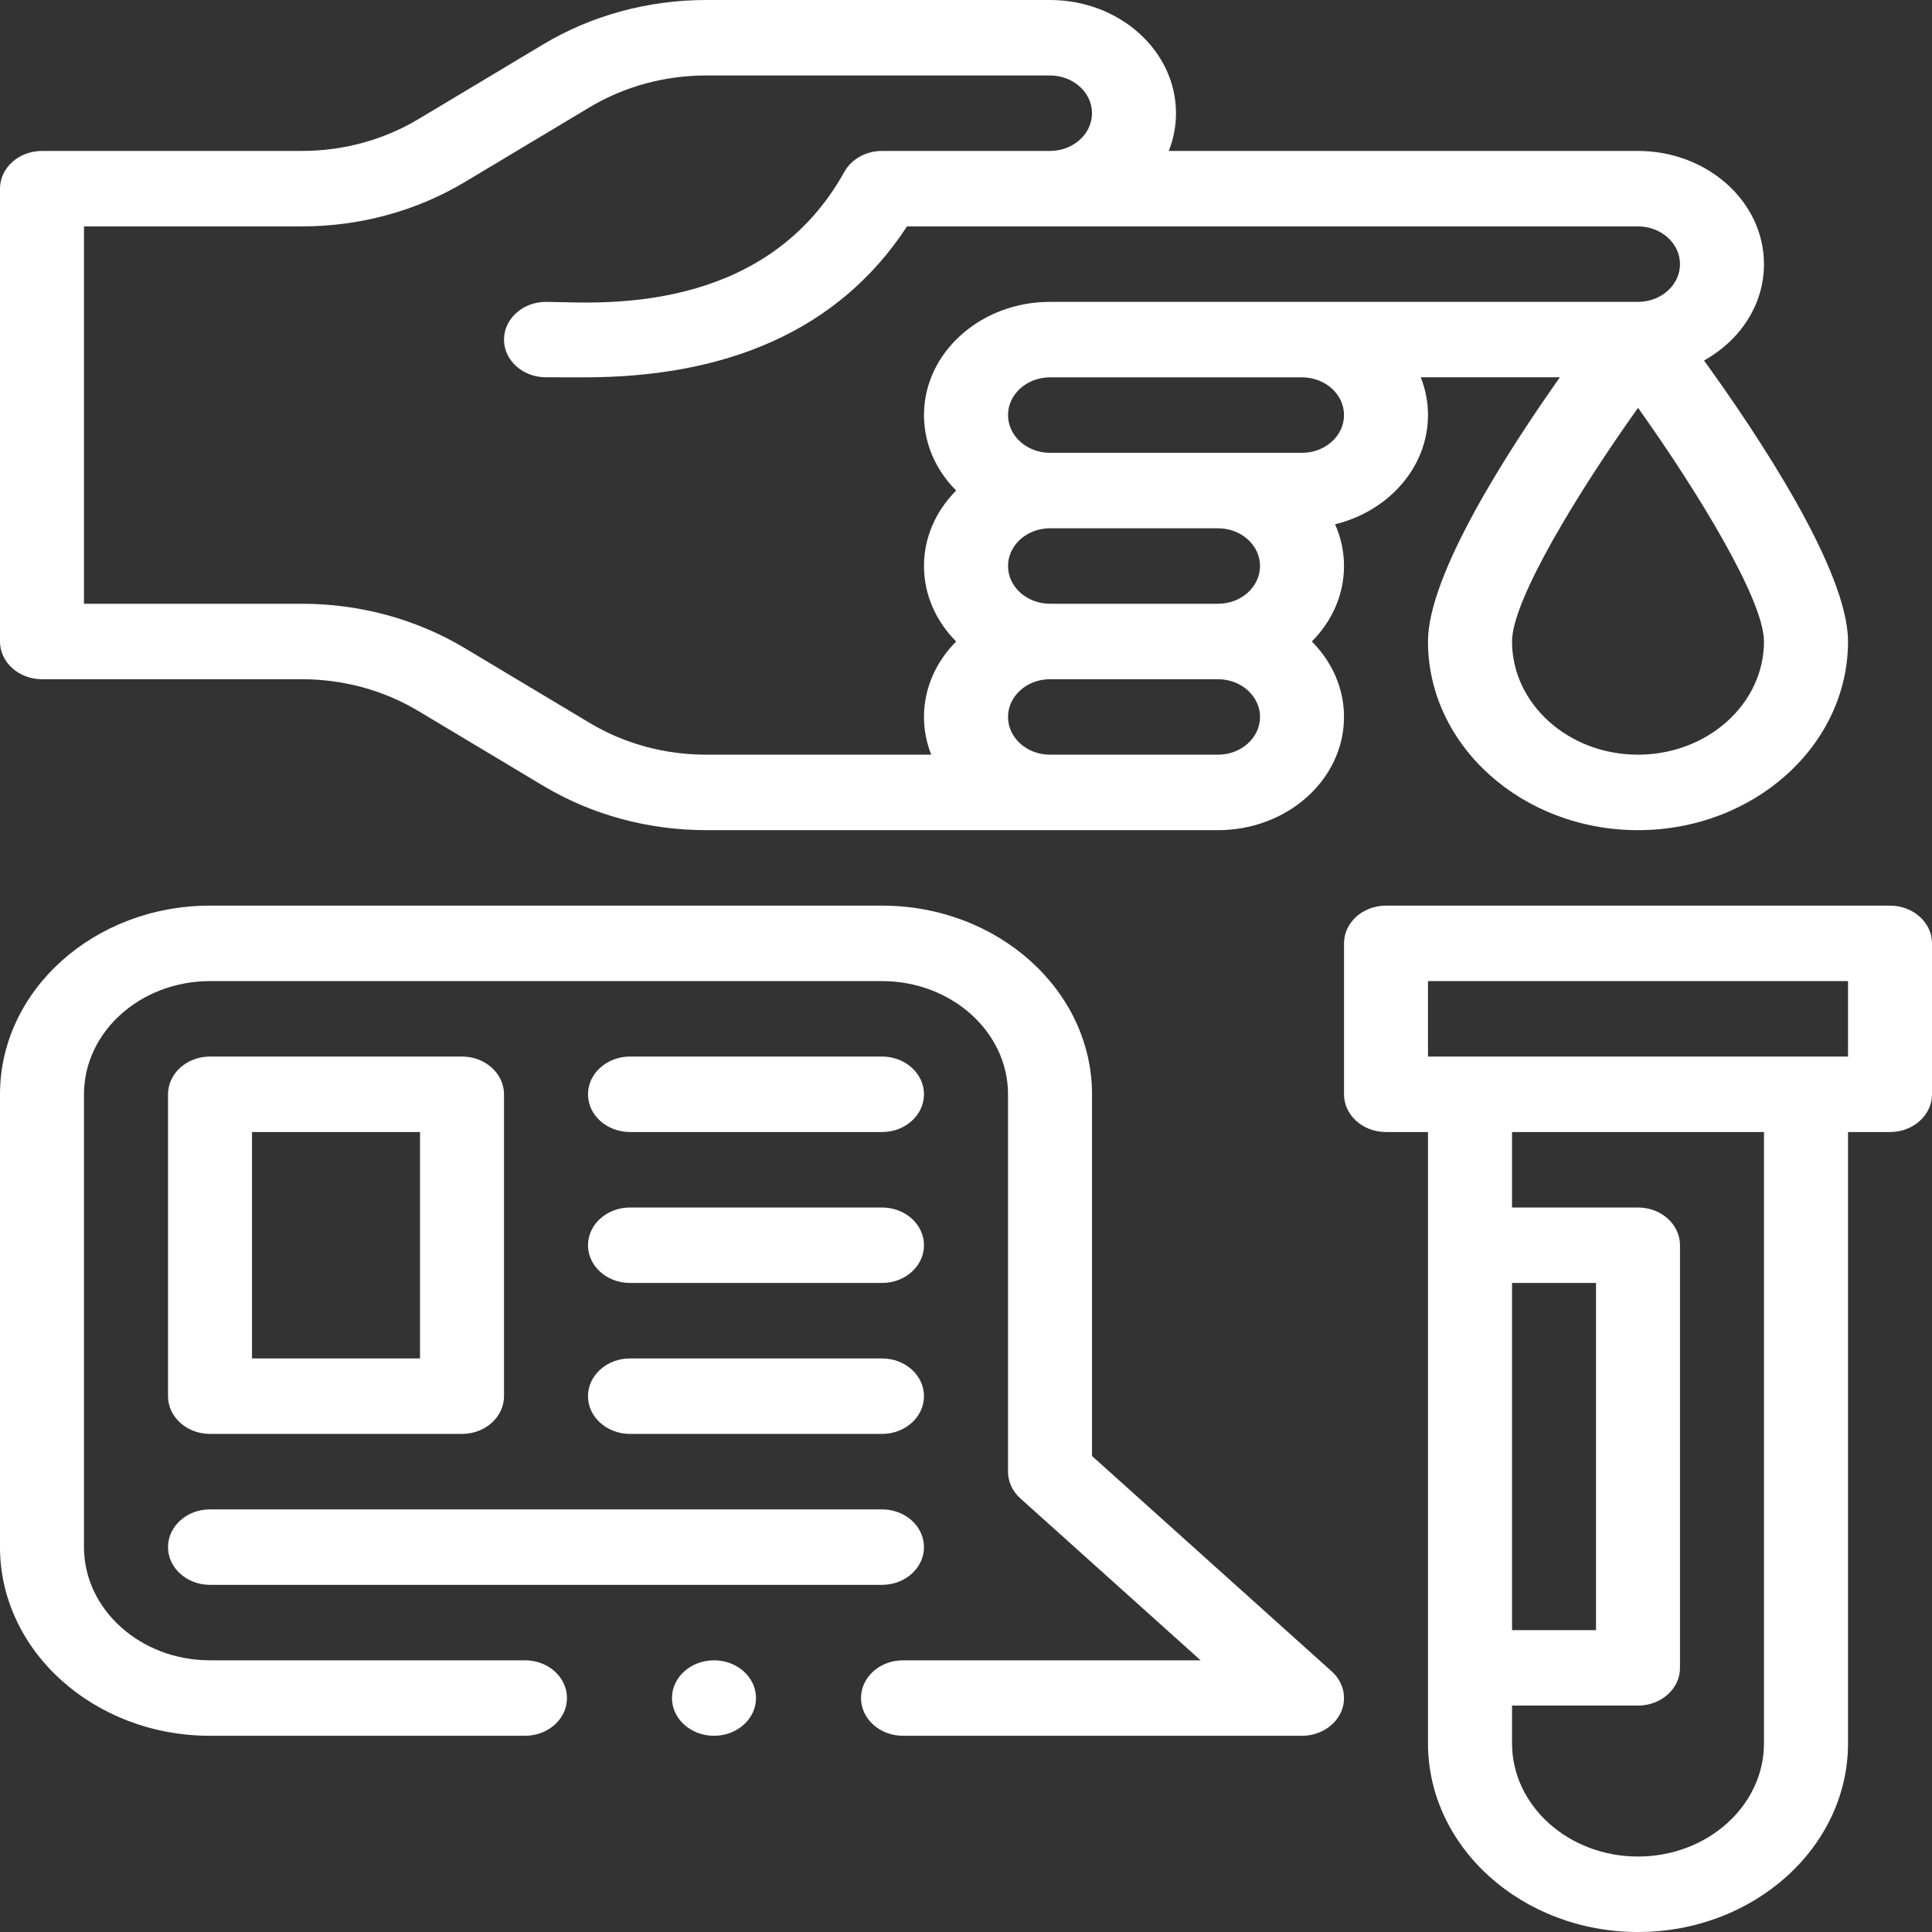
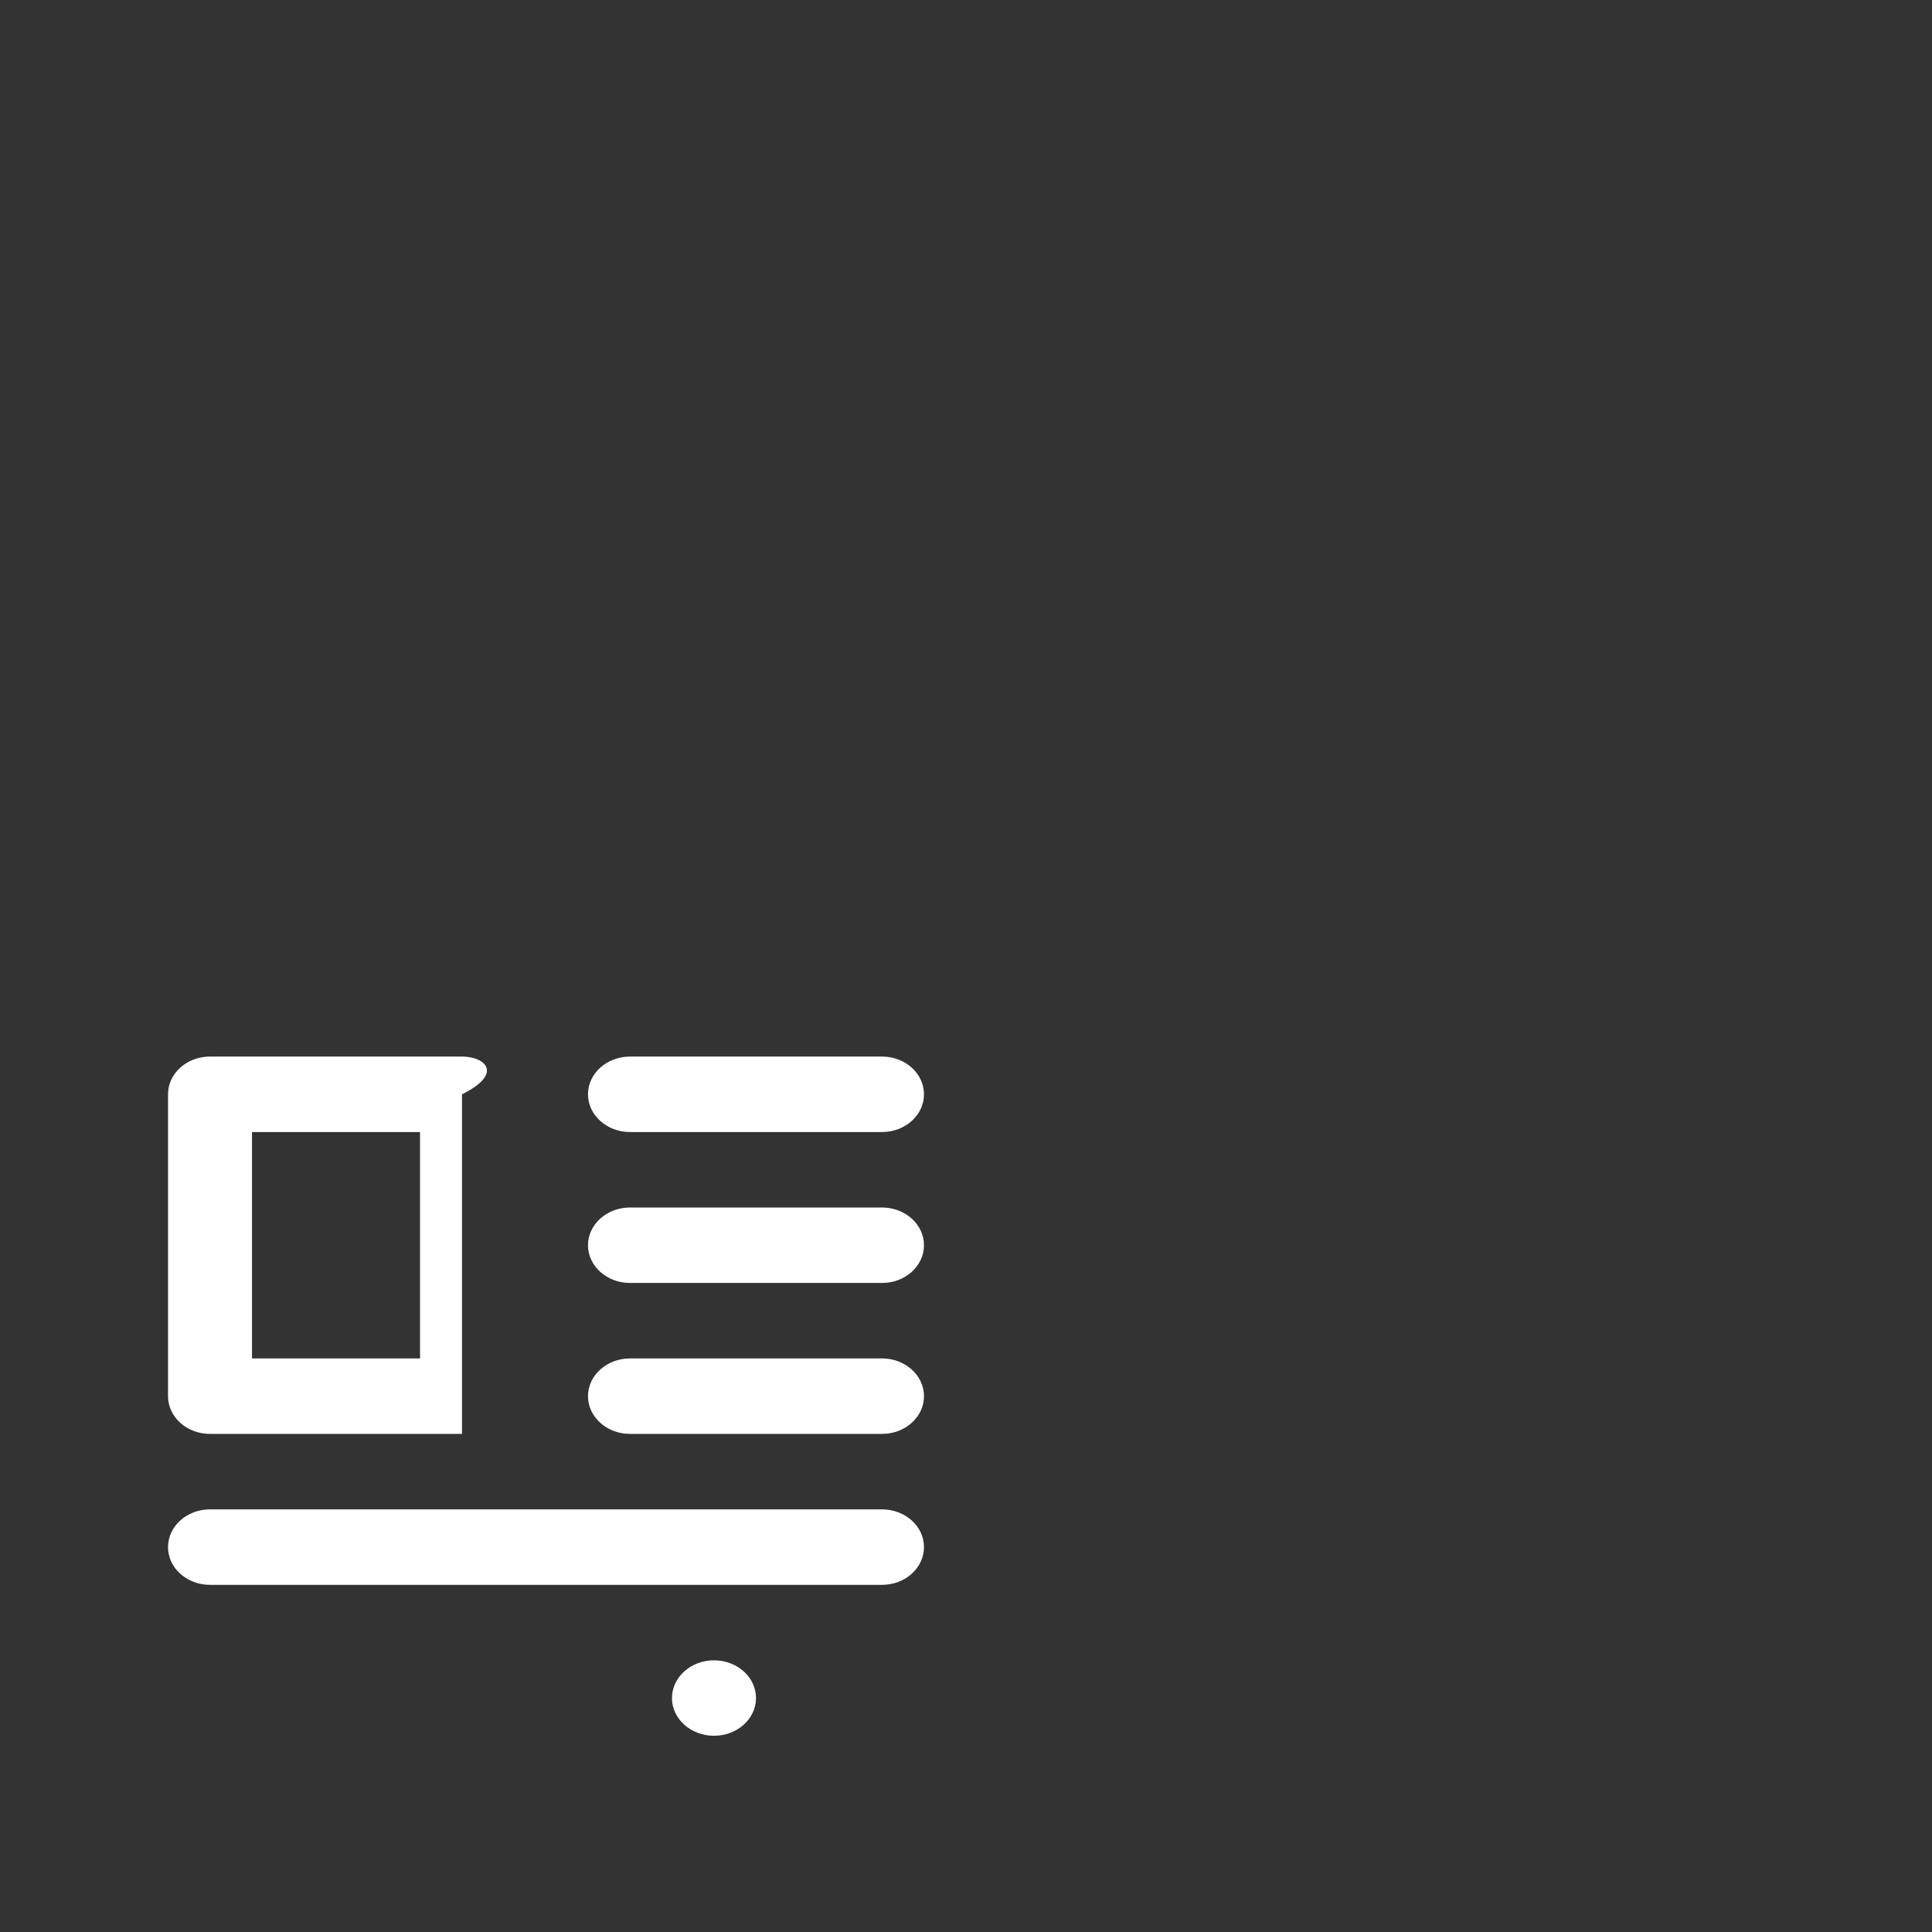
<svg xmlns="http://www.w3.org/2000/svg" width="32" height="32" viewBox="0 0 32 32" fill="none">
  <rect x="0" y="0" width="32" height="32" fill="#333333" stroke="none" />
-   <path d="M6.927 1.975C6.353 2.318 5.686 2.5 4.997 2.5H0.696C0.311 2.5 0 2.78 0 3.125V10.625C0 10.97 0.311 11.25 0.696 11.25H4.997C5.686 11.25 6.353 11.432 6.927 11.775L8.997 13.015C9.8 13.496 10.735 13.75 11.699 13.75H20.174C21.325 13.75 22.261 12.909 22.261 11.875C22.261 11.395 22.059 10.957 21.728 10.625C22.059 10.293 22.261 9.855 22.261 9.375C22.261 9.131 22.208 8.898 22.113 8.684C22.999 8.467 23.652 7.738 23.652 6.875C23.652 6.656 23.61 6.446 23.532 6.249H25.837C24.951 7.502 23.652 9.527 23.652 10.625C23.652 12.348 25.212 13.75 27.13 13.75C29.048 13.75 30.609 12.348 30.609 10.625C30.609 9.44 29.098 7.18 28.224 5.971C28.82 5.64 29.217 5.049 29.217 4.375C29.217 3.341 28.281 2.5 27.13 2.5H19.359C19.436 2.304 19.478 2.094 19.478 1.875C19.478 0.841 18.542 0 17.391 0H11.699C10.735 0 9.8 0.254 8.997 0.735L6.927 1.975ZM20.174 8.75C20.558 8.75 20.87 9.03 20.87 9.375C20.87 9.72 20.558 10 20.174 10H17.391C17.008 10 16.696 9.72 16.696 9.375C16.696 9.03 17.008 8.75 17.391 8.75H20.174ZM20.174 12.5H17.391C17.008 12.5 16.696 12.22 16.696 11.875C16.696 11.53 17.008 11.25 17.391 11.25H20.174C20.558 11.25 20.87 11.53 20.87 11.875C20.87 12.22 20.558 12.5 20.174 12.5ZM22.261 6.875C22.261 7.22 21.949 7.5 21.565 7.5C21.199 7.5 18.444 7.5 17.391 7.5C17.008 7.5 16.696 7.22 16.696 6.875C16.696 6.53 17.008 6.25 17.391 6.25H21.565C21.949 6.25 22.261 6.53 22.261 6.875ZM27.13 12.5C25.98 12.5 25.044 11.659 25.044 10.625C25.044 9.942 26.129 8.161 27.131 6.755C28.132 8.16 29.217 9.942 29.217 10.625C29.217 11.659 28.281 12.5 27.13 12.5ZM11.699 1.25H17.391C17.775 1.25 18.087 1.53 18.087 1.875C18.087 2.22 17.775 2.5 17.391 2.5C16.418 2.5 15.582 2.5 14.609 2.5C14.345 2.5 14.104 2.634 13.986 2.845C12.733 5.099 10.216 5.03 9.268 5.004C9.178 5.002 9.103 5 9.043 5C8.659 5 8.348 5.28 8.348 5.625C8.348 5.97 8.659 6.249 9.043 6.249C9.118 6.249 9.414 6.25 9.68 6.25C12.017 6.25 13.885 5.49 15.023 3.75H27.13C27.514 3.75 27.826 4.03 27.826 4.375C27.826 4.72 27.514 5 27.13 5C25.745 5 18.779 5 17.391 5C16.241 5 15.304 5.841 15.304 6.875C15.304 7.355 15.506 7.793 15.837 8.125C15.506 8.457 15.304 8.895 15.304 9.375C15.304 9.855 15.506 10.293 15.837 10.625C15.506 10.957 15.304 11.395 15.304 11.875C15.304 12.094 15.347 12.304 15.424 12.5H11.699C11.01 12.5 10.342 12.318 9.769 11.975L7.698 10.735C6.895 10.254 5.961 10 4.997 10H1.391V3.75H4.997C5.961 3.75 6.895 3.496 7.699 3.015L9.769 1.775C10.342 1.432 11.01 1.25 11.699 1.25V1.25Z" fill="white" />
-   <path d="M30.609 28.875V18.75H31.304C31.689 18.75 32 18.47 32 18.125V15.625C32 15.28 31.689 15 31.304 15H22.956C22.572 15 22.261 15.28 22.261 15.625V18.125C22.261 18.47 22.572 18.75 22.956 18.75H23.652V28.875C23.652 30.598 25.212 32 27.13 32C29.048 32 30.609 30.598 30.609 28.875ZM23.652 16.25H30.609V17.5H23.652V16.25ZM25.044 21.25H26.435V27H25.044V21.25ZM27.13 30.75C25.98 30.75 25.044 29.909 25.044 28.875V28.25H27.13C27.515 28.25 27.826 27.97 27.826 27.625V20.625C27.826 20.28 27.515 20 27.13 20H25.044V18.75H29.217V28.875C29.217 29.909 28.281 30.75 27.13 30.75Z" fill="white" />
-   <path d="M3.478 23.75H7.652C8.036 23.75 8.348 23.47 8.348 23.125V18.125C8.348 17.78 8.036 17.5 7.652 17.5H3.478C3.094 17.5 2.783 17.78 2.783 18.125V23.125C2.783 23.47 3.094 23.75 3.478 23.75ZM4.174 18.75H6.957V22.5H4.174V18.75Z" fill="white" />
+   <path d="M3.478 23.75H7.652V18.125C8.348 17.78 8.036 17.5 7.652 17.5H3.478C3.094 17.5 2.783 17.78 2.783 18.125V23.125C2.783 23.47 3.094 23.75 3.478 23.75ZM4.174 18.75H6.957V22.5H4.174V18.75Z" fill="white" />
  <path d="M10.435 18.75H14.609C14.993 18.75 15.304 18.47 15.304 18.125C15.304 17.78 14.993 17.5 14.609 17.5H10.435C10.051 17.5 9.739 17.78 9.739 18.125C9.739 18.47 10.051 18.75 10.435 18.75Z" fill="white" />
  <path d="M10.435 21.25H14.609C14.993 21.25 15.304 20.97 15.304 20.625C15.304 20.28 14.993 20 14.609 20H10.435C10.051 20 9.739 20.28 9.739 20.625C9.739 20.97 10.051 21.25 10.435 21.25Z" fill="white" />
  <path d="M10.435 23.75H14.609C14.993 23.75 15.304 23.47 15.304 23.125C15.304 22.78 14.993 22.5 14.609 22.5H10.435C10.051 22.5 9.739 22.78 9.739 23.125C9.739 23.47 10.051 23.75 10.435 23.75Z" fill="white" />
  <path d="M15.304 25.625C15.304 25.28 14.993 25 14.609 25H3.478C3.094 25 2.783 25.28 2.783 25.625C2.783 25.97 3.094 26.25 3.478 26.25H14.609C14.993 26.25 15.304 25.97 15.304 25.625Z" fill="white" />
  <path d="M11.826 28.75C12.21 28.75 12.522 28.47 12.522 28.125C12.522 27.78 12.21 27.5 11.826 27.5C11.442 27.5 11.13 27.78 11.13 28.125C11.13 28.47 11.442 28.75 11.826 28.75Z" fill="white" />
-   <path d="M14.957 28.75H21.565C21.846 28.75 22.1 28.598 22.208 28.364C22.316 28.131 22.256 27.862 22.057 27.683L18.087 24.116V18.125C18.087 16.402 16.527 15 14.609 15H3.478C1.56 15 0 16.402 0 18.125V25.625C0 27.348 1.56 28.75 3.478 28.75H8.696C9.08 28.75 9.391 28.47 9.391 28.125C9.391 27.78 9.08 27.5 8.696 27.5H3.478C2.328 27.5 1.391 26.659 1.391 25.625V18.125C1.391 17.091 2.328 16.25 3.478 16.25H14.609C15.759 16.25 16.696 17.091 16.696 18.125V24.375C16.696 24.541 16.769 24.7 16.899 24.817L19.886 27.5H14.957C14.572 27.5 14.261 27.78 14.261 28.125C14.261 28.47 14.572 28.75 14.957 28.75V28.75Z" fill="white" />
</svg>